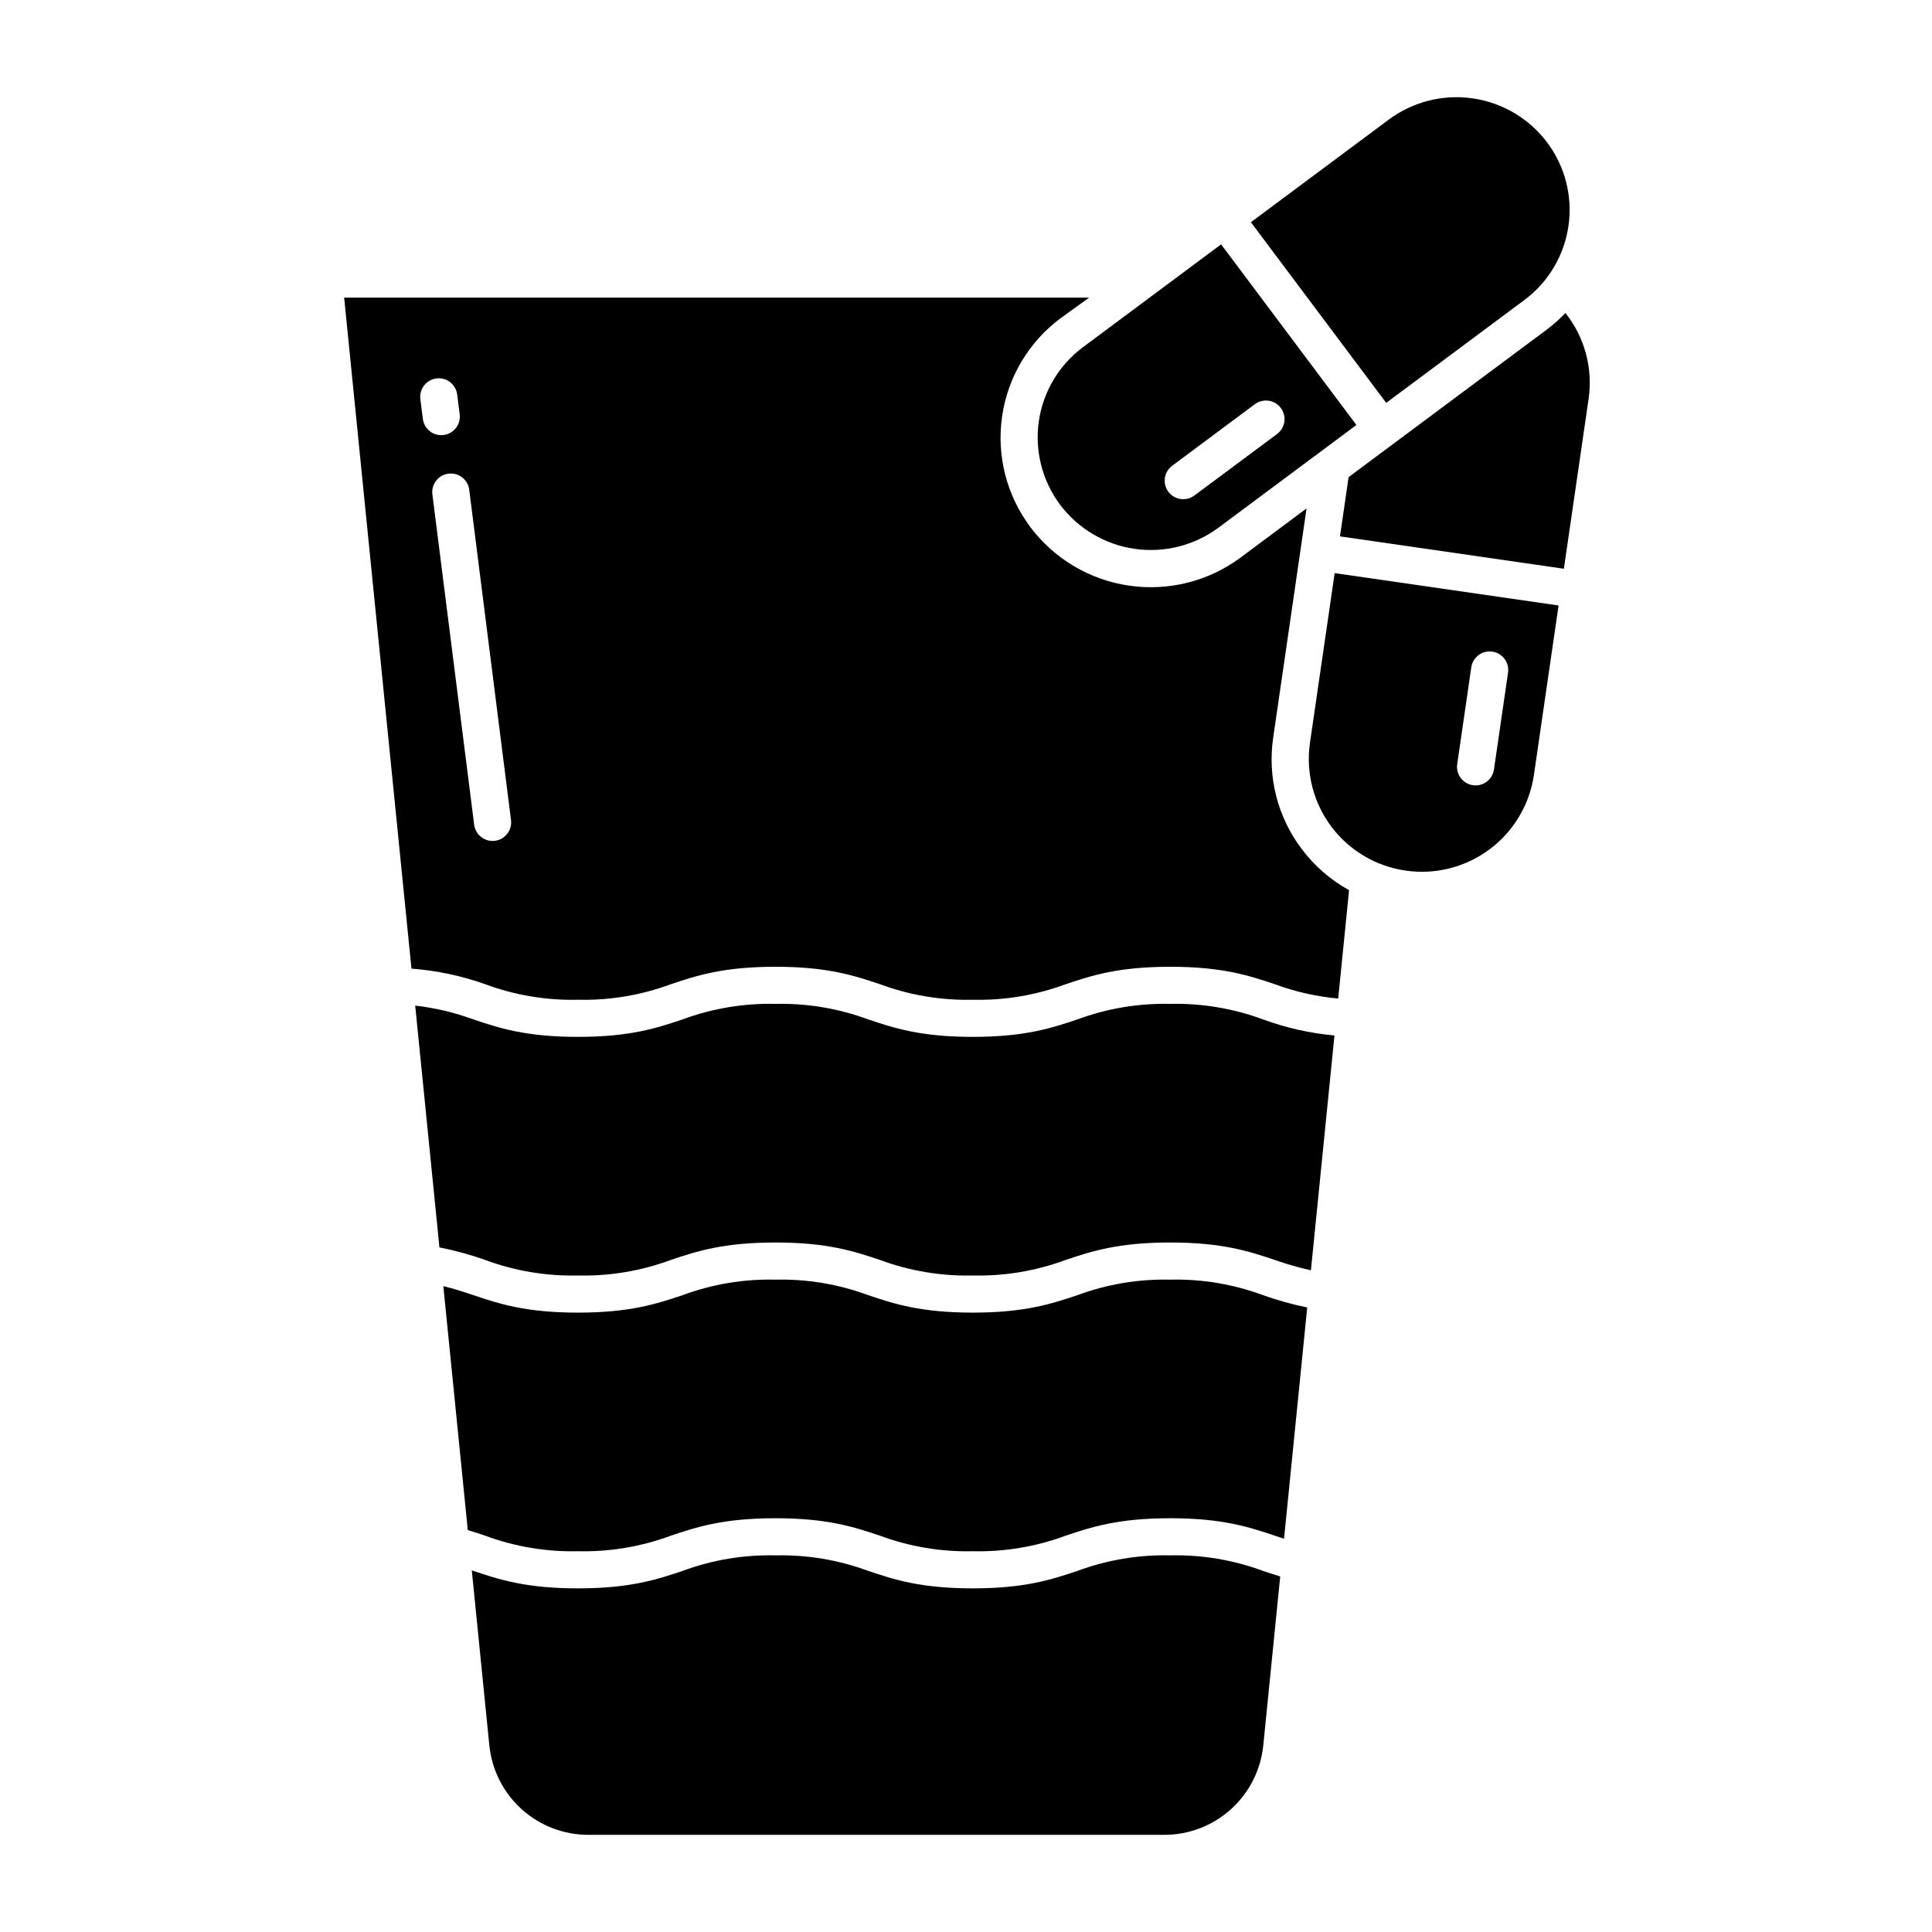
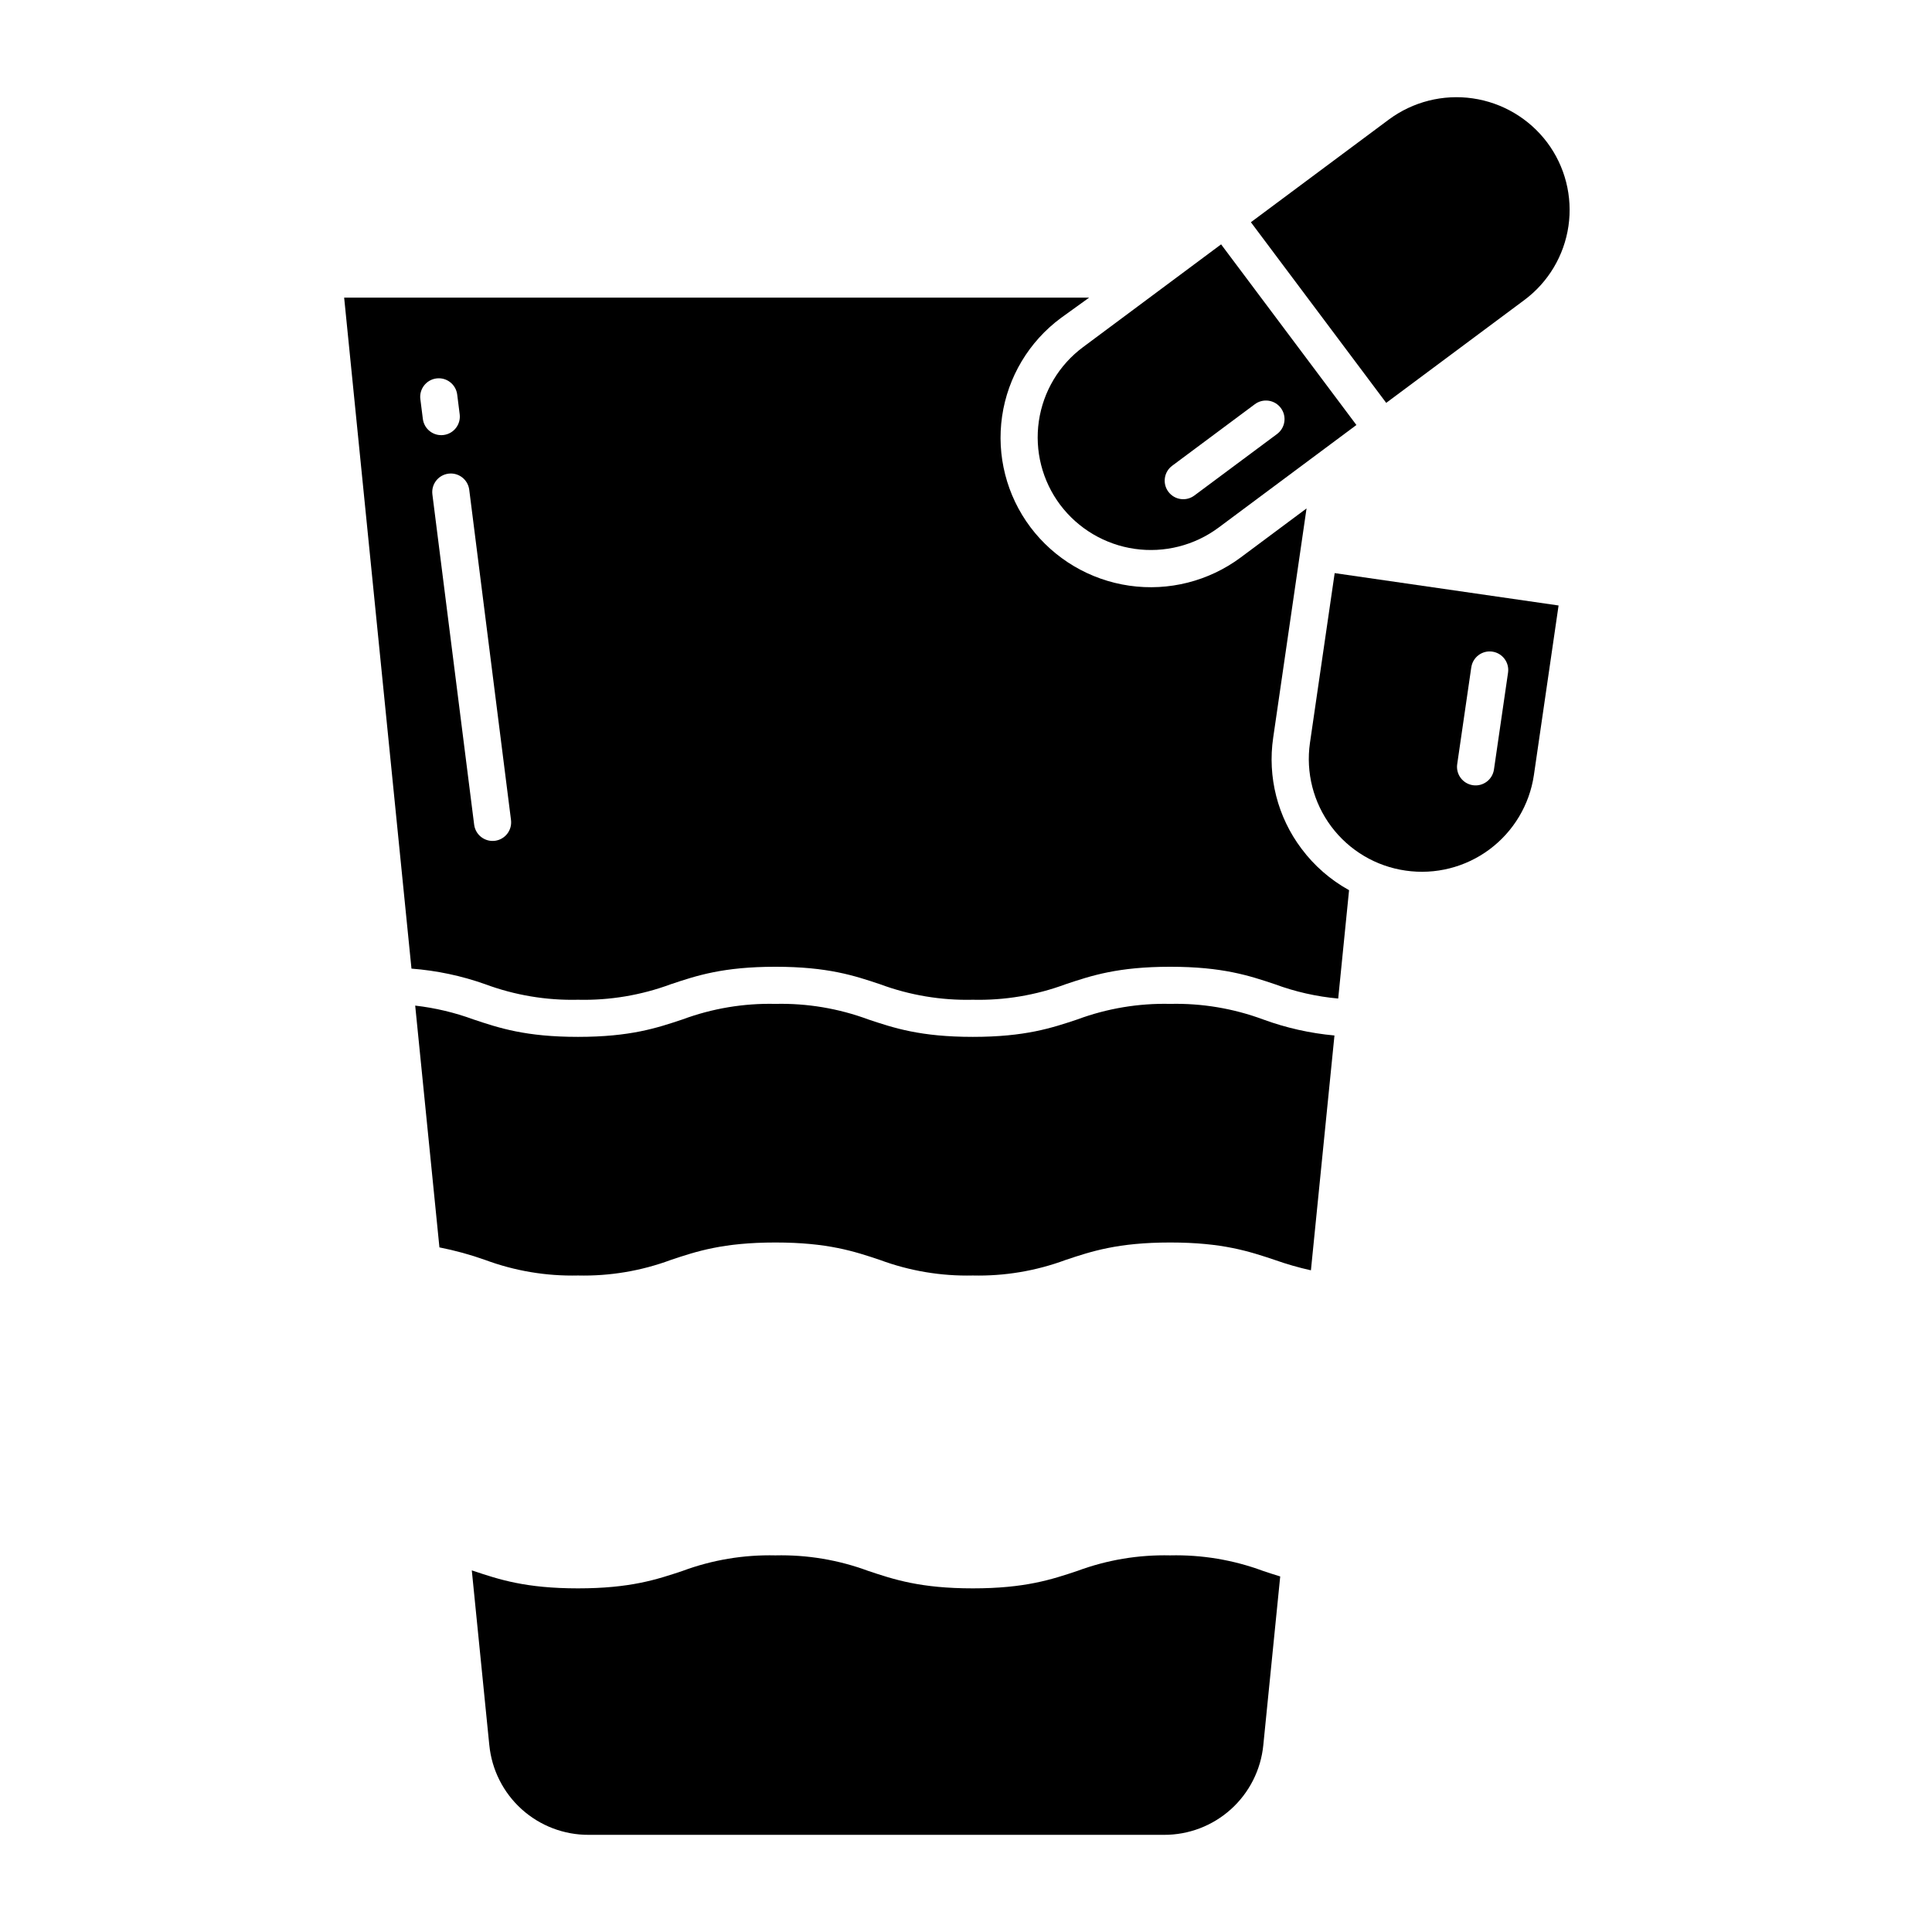
<svg xmlns="http://www.w3.org/2000/svg" fill="#000000" width="800px" height="800px" version="1.1" viewBox="144 144 512 512">
  <g>
    <path d="m454.12 410.04c-8.387-0.195-16.734 1.203-24.598 4.117-6.805 2.273-13.84 4.625-27.719 4.625-13.879 0-20.91-2.352-27.715-4.625-7.863-2.914-16.211-4.312-24.598-4.117-8.387-0.195-16.734 1.203-24.602 4.117-6.801 2.273-13.836 4.625-27.715 4.625s-20.91-2.352-27.715-4.625c-4.977-1.828-10.156-3.059-15.426-3.66l6.422 64.078v-0.004c4.117 0.812 8.172 1.922 12.125 3.328 7.863 2.918 16.207 4.316 24.594 4.121 8.387 0.195 16.734-1.203 24.602-4.121 6.801-2.273 13.836-4.625 27.715-4.625 13.879 0 20.91 2.352 27.715 4.625h-0.004c7.867 2.918 16.215 4.316 24.602 4.121 8.387 0.195 16.734-1.203 24.602-4.121 6.801-2.273 13.84-4.625 27.719-4.625s20.914 2.352 27.719 4.625h-0.004c3.133 1.109 6.328 2.027 9.57 2.746l6.238-62.23c-6.469-0.59-12.828-2.019-18.926-4.258-7.867-2.914-16.215-4.312-24.602-4.117z" />
    <path d="m454.12 556.19c-8.387-0.195-16.734 1.199-24.598 4.117-6.805 2.273-13.84 4.625-27.719 4.625-13.879 0-20.91-2.352-27.715-4.625-7.863-2.918-16.211-4.312-24.598-4.117-8.387-0.195-16.734 1.199-24.602 4.117-6.801 2.273-13.836 4.625-27.715 4.625s-20.91-2.352-27.715-4.625l-0.426-0.141 4.641 46.316h0.004c0.645 6.531 3.699 12.586 8.574 16.984 4.871 4.394 11.211 6.816 17.773 6.785h152.43c6.562 0.027 12.898-2.394 17.766-6.789 4.871-4.398 7.926-10.453 8.57-16.98l4.481-44.707c-1.586-0.48-3.09-0.977-4.559-1.469-7.863-2.918-16.211-4.312-24.598-4.117z" />
-     <path d="m454.12 483.12c-8.387-0.199-16.734 1.199-24.598 4.113-6.805 2.273-13.84 4.625-27.719 4.625-13.879 0-20.91-2.352-27.715-4.625-7.863-2.914-16.211-4.312-24.598-4.113-8.387-0.199-16.734 1.199-24.602 4.113-6.805 2.273-13.836 4.625-27.715 4.625s-20.91-2.352-27.715-4.625c-2.59-0.867-5.098-1.703-7.969-2.391l6.481 64.648c1.605 0.484 3.133 0.984 4.613 1.484h-0.004c7.867 2.918 16.211 4.316 24.598 4.117 8.387 0.199 16.734-1.199 24.598-4.117 6.801-2.273 13.836-4.625 27.715-4.625 13.879 0 20.91 2.352 27.715 4.625 7.867 2.918 16.215 4.316 24.602 4.117 8.387 0.199 16.734-1.199 24.598-4.117 6.801-2.273 13.84-4.625 27.719-4.625s20.914 2.352 27.719 4.625c0.82 0.273 1.629 0.543 2.441 0.805l6.141-61.289c-3.973-0.809-7.883-1.898-11.703-3.258-7.867-2.914-16.215-4.312-24.602-4.113z" />
    <path d="m431.03 235.98c-6.363 4.723-10.582 11.785-11.723 19.629s0.887 15.816 5.641 22.16c4.777 6.348 11.875 10.547 19.734 11.68 7.863 1.137 15.855-0.883 22.234-5.617l36.547-27.203-35.859-47.871zm52.41 16.152c0.781 1.047 1.113 2.359 0.922 3.652-0.188 1.293-0.883 2.457-1.93 3.234l-21.918 16.305c-2.18 1.625-5.262 1.172-6.887-1.008-1.621-2.18-1.168-5.262 1.012-6.883l21.914-16.316c1.047-0.777 2.359-1.109 3.652-0.918 1.293 0.188 2.457 0.883 3.234 1.934z" />
    <path d="m547.93 223.54c6.367-4.723 10.586-11.789 11.727-19.629 1.141-7.844-0.891-15.816-5.641-22.16-4.777-6.348-11.871-10.547-19.734-11.684s-15.855 0.887-22.234 5.621l-36.547 27.203 35.859 47.871z" />
-     <path d="m553.8 231.43-52.406 39.008-2.285 15.707 59.336 8.578 6.547-45v-0.004c1.184-8.113-1.035-16.352-6.133-22.773-1.555 1.633-3.25 3.133-5.059 4.484z" />
    <path d="m488.92 368.93c-6.348-8.418-9.051-19.031-7.508-29.461l8.836-60.73-17.453 12.996v0.004c-8.465 6.289-19.074 8.977-29.512 7.473-10.441-1.504-19.859-7.074-26.207-15.5-6.32-8.41-9.023-18.996-7.508-29.406 1.52-10.41 7.133-19.785 15.59-26.043l7.477-5.387-197.43 0.004 17.84 177.82-0.004-0.004c6.672 0.504 13.242 1.895 19.547 4.133 7.863 2.918 16.211 4.316 24.594 4.117 8.387 0.199 16.734-1.199 24.602-4.117 6.801-2.273 13.836-4.625 27.715-4.625s20.91 2.352 27.715 4.625c7.863 2.918 16.211 4.316 24.598 4.117 8.387 0.199 16.734-1.199 24.602-4.117 6.801-2.273 13.84-4.625 27.719-4.625s20.914 2.352 27.719 4.625h-0.004c5.406 2 11.051 3.277 16.789 3.797l2.879-28.719c-4.93-2.723-9.223-6.461-12.594-10.973zm-232.86-113.91-0.66-5.231h-0.004c-0.34-2.695 1.57-5.156 4.266-5.5 2.695-0.34 5.156 1.57 5.5 4.266l0.66 5.231c0.34 2.695-1.566 5.156-4.266 5.496-2.695 0.344-5.156-1.566-5.496-4.262zm19.098 111.8c-1.293 0.164-2.602-0.195-3.633-0.996-1.031-0.797-1.703-1.973-1.867-3.269l-11.07-87.531c-0.34-2.695 1.57-5.16 4.266-5.5 2.695-0.34 5.156 1.566 5.5 4.266l11.07 87.531h-0.004c0.164 1.293-0.191 2.602-0.992 3.633-0.797 1.031-1.977 1.703-3.269 1.867z" />
    <path d="m491.15 340.88c-1.129 7.852 0.91 15.832 5.668 22.18 4.758 6.348 11.844 10.543 19.699 11.66 7.852 1.141 15.84-0.879 22.207-5.617 6.367-4.738 10.598-11.805 11.766-19.652l6.547-44.992-59.336-8.578zm39.023 5.633 3.731-25.66h0.004c0.391-2.691 2.887-4.555 5.578-4.164 2.688 0.391 4.555 2.891 4.16 5.578l-3.731 25.66c-0.391 2.691-2.891 4.555-5.578 4.164-2.691-0.391-4.555-2.891-4.164-5.578z" />
  </g>
</svg>